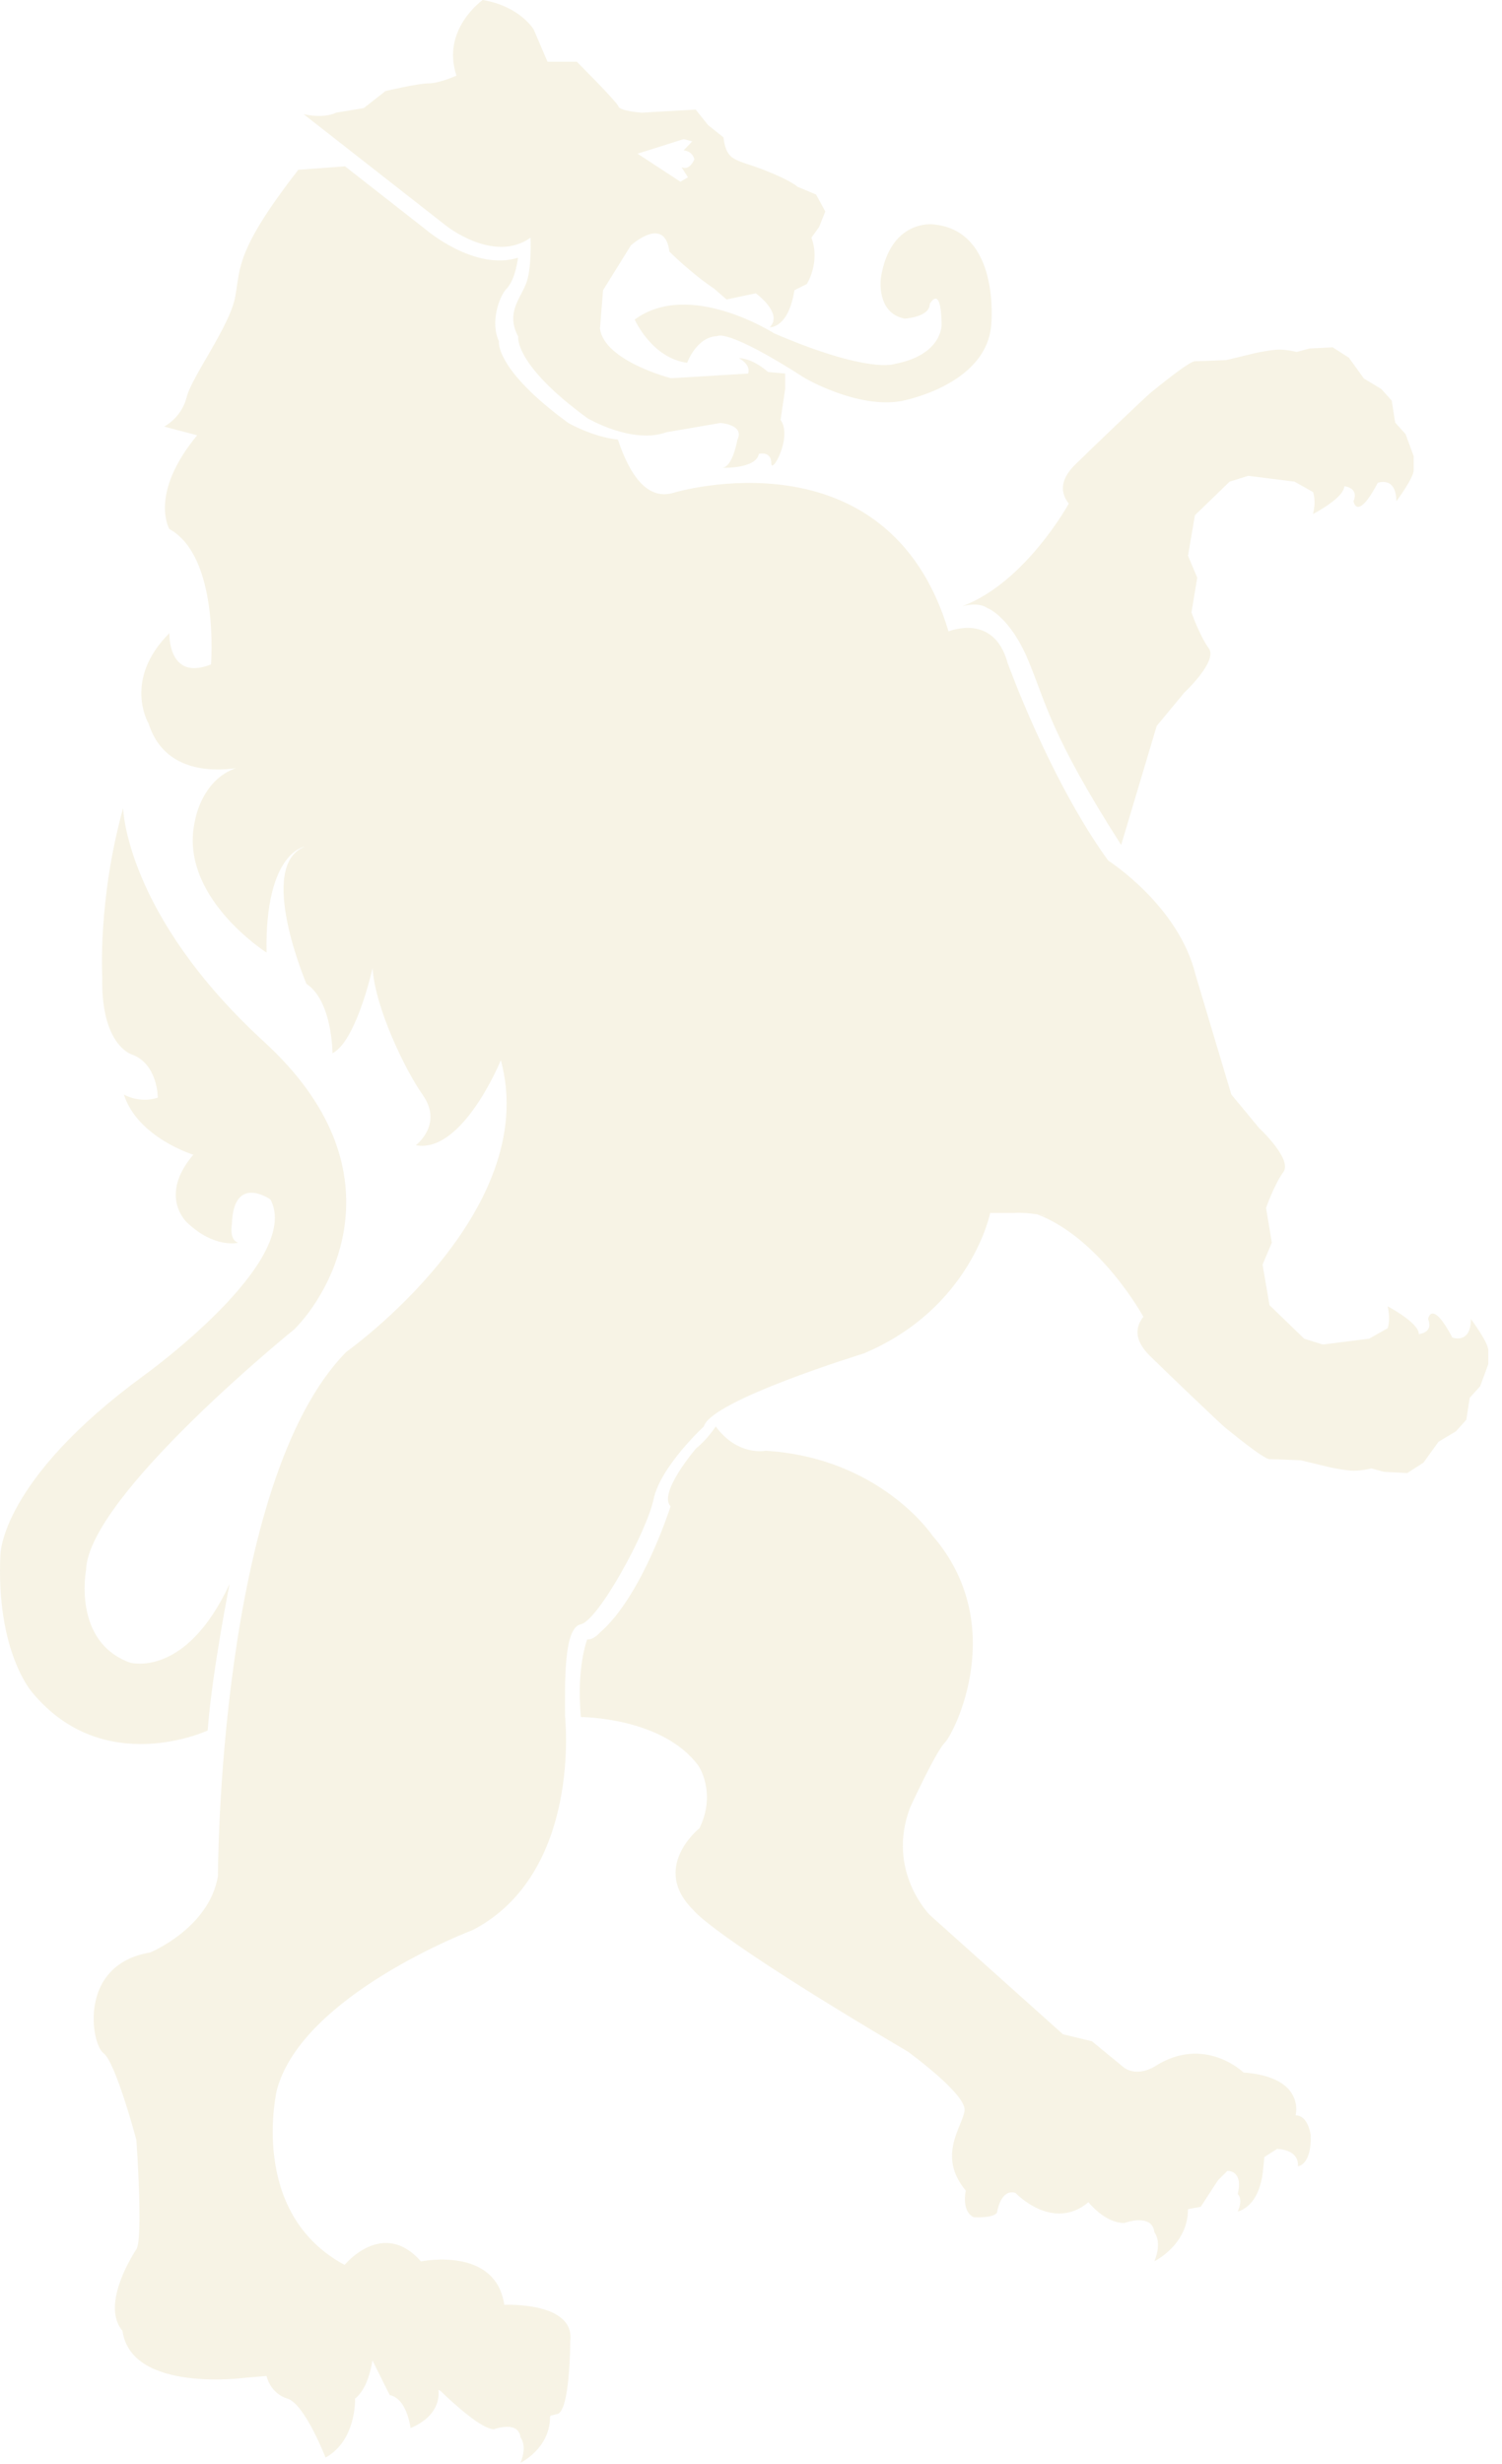
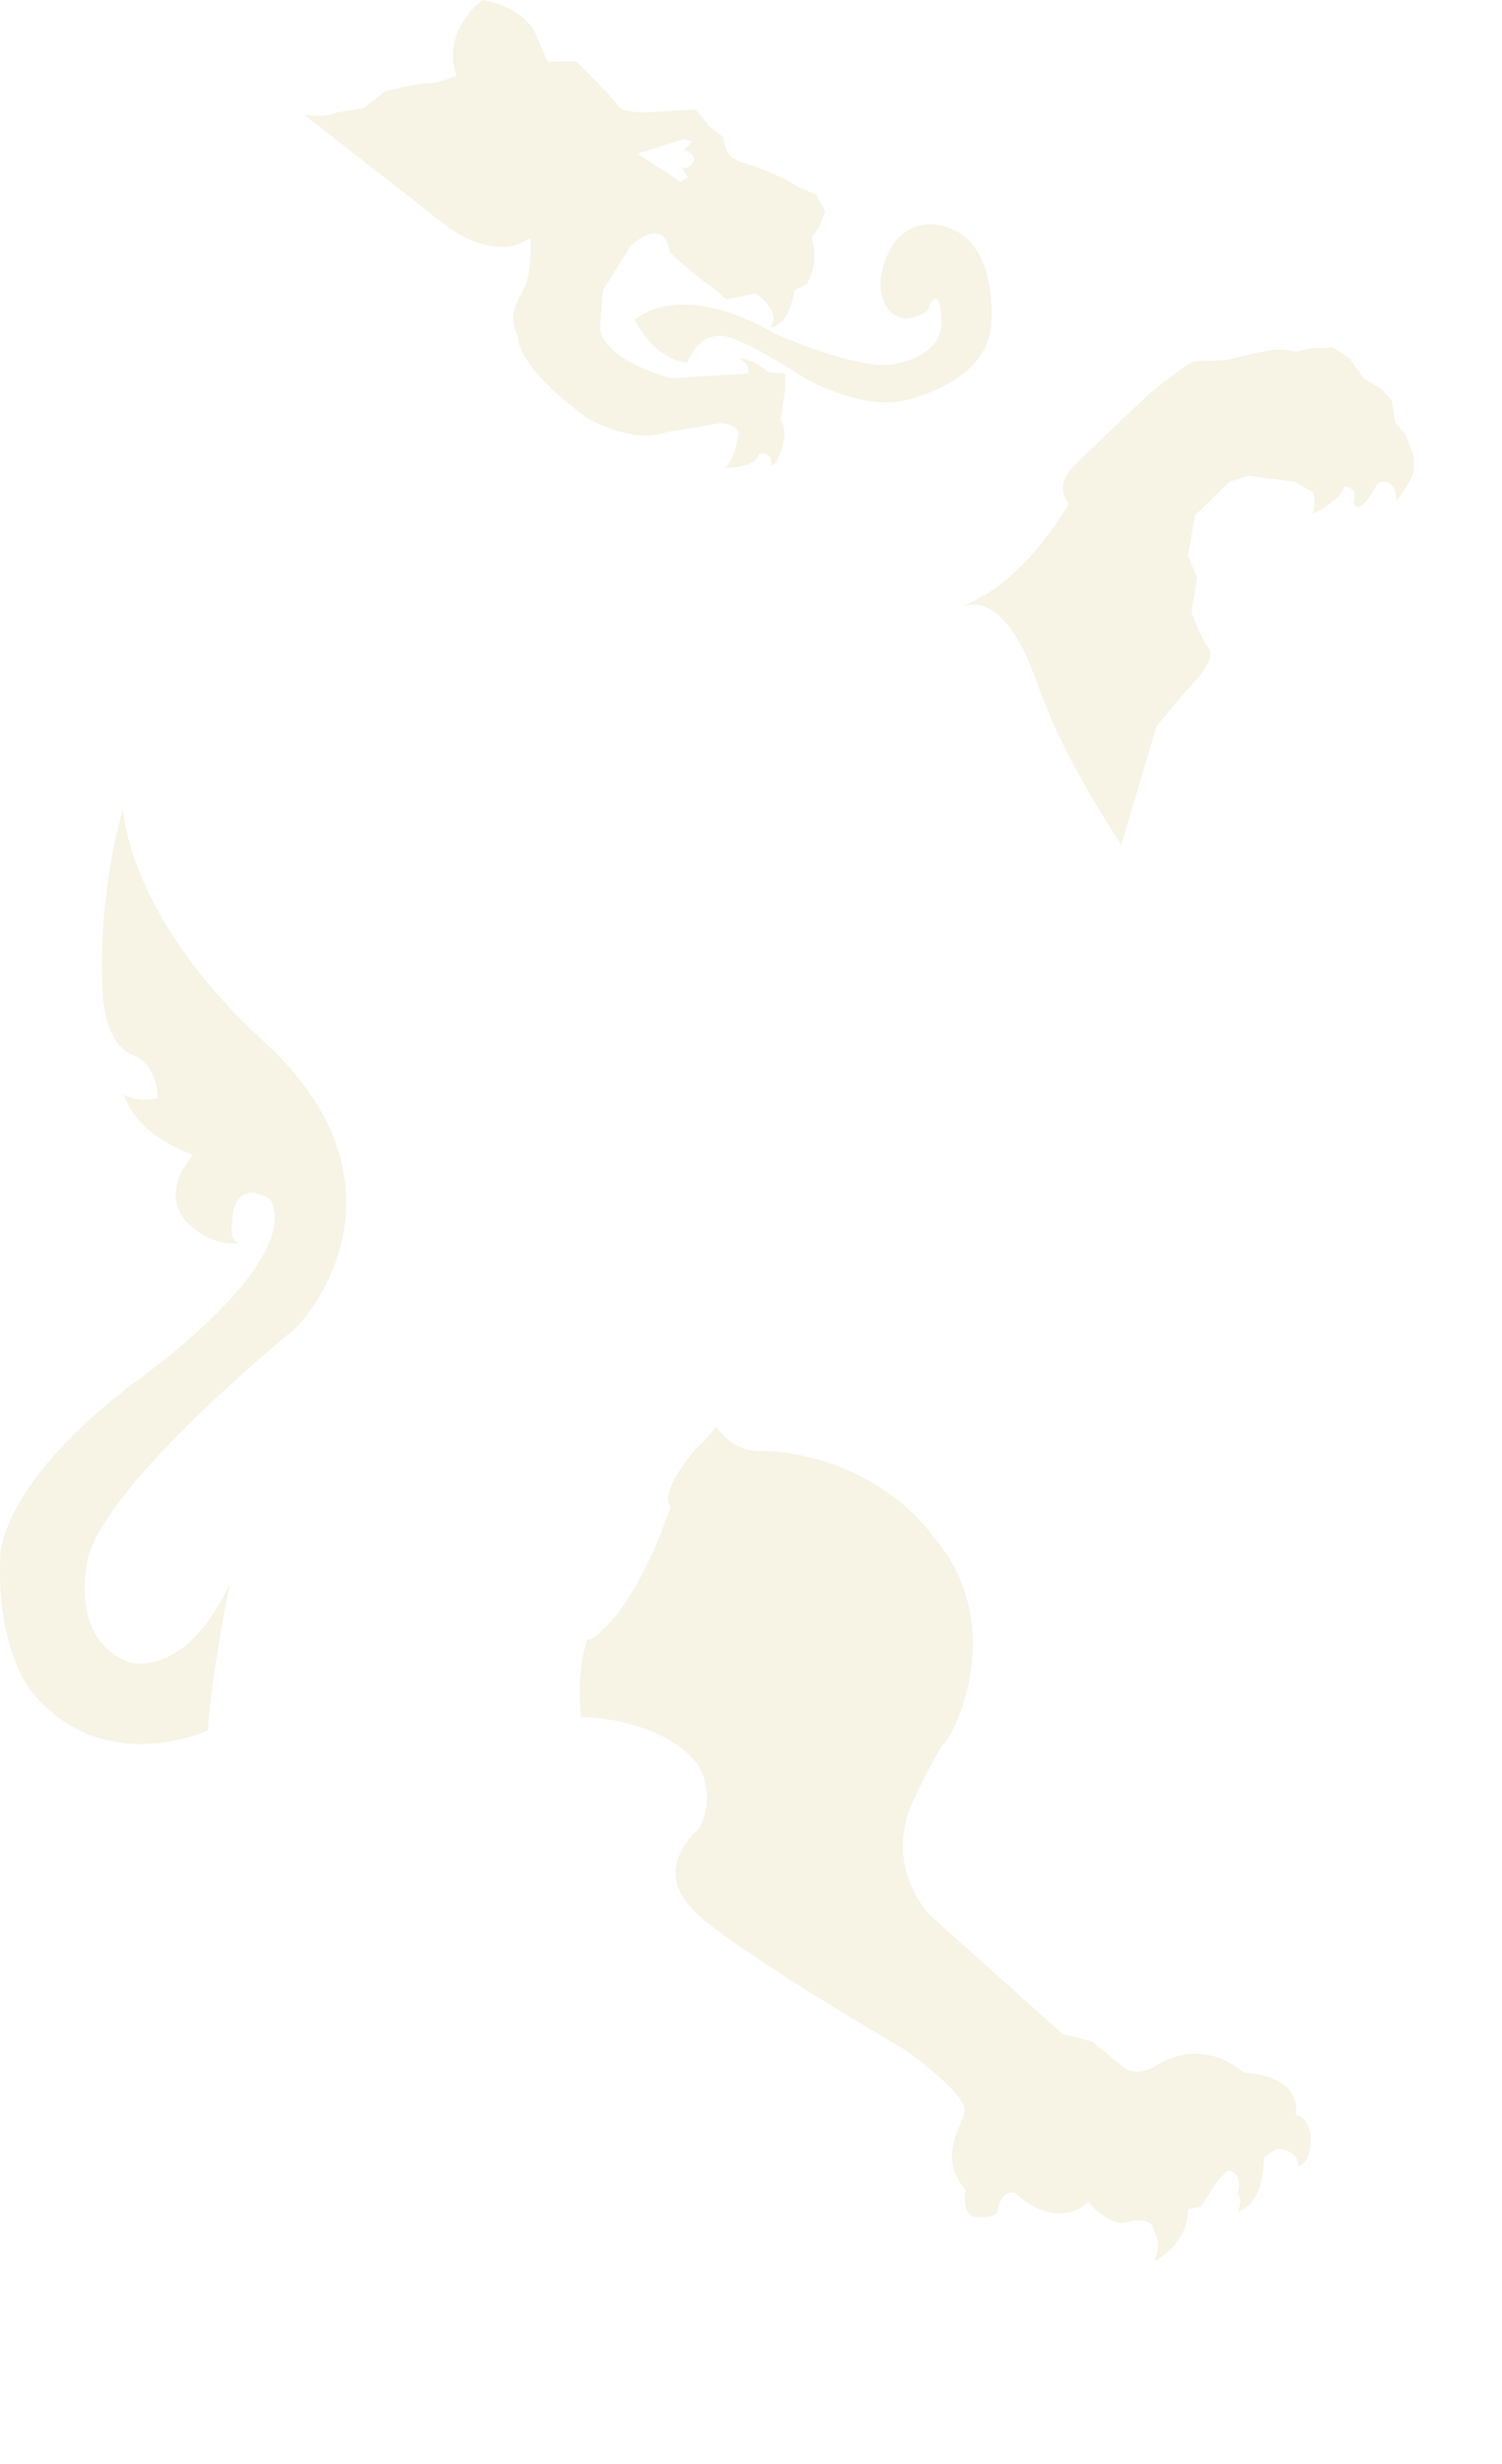
<svg xmlns="http://www.w3.org/2000/svg" width="100%" height="100%" viewBox="0 0 50 82" version="1.1" xml:space="preserve" style="fill-rule:evenodd;clip-rule:evenodd;stroke-linejoin:round;stroke-miterlimit:1.414;">
  <g>
    <g opacity="0.15">
      <path d="M32.038,20.175c0,0 0.513,-0.159 0.828,0.059c0,0 0.749,0.276 1.36,1.735c0.611,1.459 0.73,2.445 3.096,6.151l1.184,-3.962l0.925,-1.116c0,0 1.117,-1.041 0.809,-1.465c-0.308,-0.424 -0.577,-1.195 -0.577,-1.195l0.192,-1.156l-0.308,-0.732l0.231,-1.348l1.156,-1.118l0.616,-0.192l1.542,0.192l0.616,0.347c0,0 0.116,0.27 0,0.732c0,0 1.04,-0.539 1.04,-0.925c0,0 0.501,0.039 0.309,0.501c0,0 0.115,0.694 0.809,-0.616c0,0 0.616,-0.231 0.616,0.616c0,0 0.578,-0.77 0.578,-1.04l0,-0.463l-0.27,-0.732l-0.346,-0.385l-0.116,-0.732l-0.347,-0.386l-0.577,-0.346l-0.501,-0.694l-0.54,-0.347l-0.77,0.039l-0.425,0.116c0,0 -0.308,-0.078 -0.577,-0.078c-0.27,0 -0.809,0.116 -0.809,0.116l-0.964,0.232c0,0 -0.847,0.038 -1.04,0.038c-0.193,0 -1.272,0.886 -1.464,1.04c-0.193,0.155 -2.158,2.042 -2.351,2.235c-0.193,0.193 -0.925,0.771 -0.385,1.464c0,0 -1.427,2.612 -3.54,3.414" style="fill:#c7af50;fill-rule:nonzero;" />
      <path d="M43.13,70.397c0,0 0.347,-1.272 -1.734,-1.426c0,0 -1.31,-1.271 -2.967,-0.193c0,0 -0.539,0.347 -1.002,0.039l-1.079,-0.886l-0.963,-0.231l-4.431,-3.969c0,0 -1.464,-1.464 -0.655,-3.584c0,0 0.848,-1.849 1.156,-2.157c0.308,-0.309 2.157,-3.93 -0.424,-6.898c0,0 -1.734,-2.581 -5.548,-2.812c0,0 -0.925,0.192 -1.657,-0.809c0,0 -0.27,0.424 -0.655,0.732c0,0 -1.272,1.483 -0.848,1.926c0,0 -0.944,2.986 -2.351,4.2c0,0 -0.212,0.251 -0.424,0.231c0,0 -0.365,0.906 -0.211,2.582c0,0 2.716,0 3.911,1.618c0,0 0.616,0.887 0.038,2.081c0,0 -1.656,1.31 -0.193,2.736c0,0 0.54,0.809 7.129,4.7c0,0 1.965,1.426 1.888,1.966c-0.077,0.539 -0.925,1.502 0.039,2.658c0,0 -0.155,0.694 0.269,0.887c0,0 0.655,0.038 0.771,-0.155c0,0 0.115,-0.809 0.616,-0.654c0,0 1.233,1.31 2.428,0.308c0,0 0.539,0.693 1.194,0.693c0,0 0.925,-0.347 1.002,0.309c0,0 0.27,0.308 0,0.962c0,0 1.118,-0.539 1.118,-1.733l0.423,-0.077l0.578,-0.887l0.309,-0.308c0,0 0.539,-0.038 0.346,0.771c0,0 0.193,0.154 0,0.578c0,0 0.732,-0.116 0.848,-1.426l0.038,-0.385l0.424,-0.27c0,0 0.732,0 0.694,0.578c0,0 0.462,-0.038 0.424,-1.04c0,0 -0.077,-0.655 -0.501,-0.655" style="fill:#c7af50;fill-rule:nonzero;" />
      <path d="M6.912,57.59c0.154,-1.998 0.731,-4.879 0.731,-4.879c-1.464,3.159 -3.314,2.62 -3.314,2.62c-1.926,-0.694 -1.464,-3.083 -1.464,-3.083c0.077,-2.466 6.936,-8.014 6.936,-8.014c1.233,-1.233 3.621,-5.318 -1.002,-9.556c-4.624,-4.238 -4.701,-7.783 -4.701,-7.783c-0.848,3.056 -0.694,5.625 -0.694,5.625c-0.051,2.26 0.976,2.569 0.976,2.569c0.874,0.308 0.874,1.439 0.874,1.439c-0.617,0.205 -1.131,-0.104 -1.131,-0.104c0.463,1.439 2.312,2.004 2.312,2.004c-1.181,1.388 -0.205,2.261 -0.205,2.261c0.925,0.873 1.695,0.668 1.695,0.668c-0.308,-0.103 -0.205,-0.617 -0.205,-0.617c0.051,-1.695 1.284,-0.822 1.284,-0.822c1.079,2.055 -4.213,5.857 -4.213,5.857c-4.777,3.493 -4.777,5.96 -4.777,5.96c-0.155,3.236 1.058,4.587 1.058,4.587c2.382,2.881 5.84,1.268 5.84,1.268" style="fill:#c7af50;fill-rule:nonzero;" />
      <path d="M22.757,4.63l0.286,0.075l-0.286,0.299c0.321,0.037 0.357,0.298 0.357,0.298c-0.178,0.411 -0.428,0.262 -0.428,0.262l0.214,0.336l-0.25,0.148l-1.427,-0.933l1.534,-0.485Zm-5.096,3.281c0,0 0.051,1.028 -0.154,1.542c-0.206,0.513 -0.668,0.976 -0.257,1.746c0,0 -0.155,0.925 2.312,2.723c0,0 1.489,0.874 2.62,0.463l1.798,-0.309c0,0 0.822,0.052 0.565,0.566c0,0 -0.154,0.924 -0.514,0.924c0,0 1.13,0.052 1.233,-0.462c0,0 0.411,-0.103 0.411,0.308c0,0.411 0.72,-0.873 0.309,-1.438l0.153,-1.028l0,-0.514l-0.565,-0.051c0,0 -0.513,-0.462 -0.976,-0.462c0,0 0.411,0.205 0.308,0.513l-2.568,0.155c0,0 -2.209,-0.565 -2.364,-1.645l0.103,-1.284l0.925,-1.49c0,0 1.13,-1.027 1.284,0.206c0,0 0.72,0.719 1.49,1.233l0.411,0.359l0.976,-0.205c0,0 0.925,0.668 0.463,1.13c0,0 0.616,0.051 0.822,-1.233l0.411,-0.205c0,0 0.462,-0.719 0.154,-1.542l0.257,-0.359l0.205,-0.514l-0.308,-0.565l-0.616,-0.257c0,0 -0.206,-0.206 -1.131,-0.565c-0.925,-0.36 -1.233,-0.257 -1.335,-1.079l-0.514,-0.411l-0.411,-0.514l-1.798,0.103c0,0 -0.72,-0.052 -0.771,-0.205c-0.051,-0.155 -1.387,-1.49 -1.387,-1.49l-0.976,0l-0.463,-1.079c0,0 -0.462,-0.771 -1.695,-0.976c0,0 -1.387,0.976 -0.873,2.517c0,0 -0.565,0.257 -0.925,0.257c-0.36,0 -1.439,0.257 -1.439,0.257l-0.719,0.565l-0.924,0.154c0,0 -0.36,0.205 -1.079,0.051l4.726,3.699c0,0 1.593,1.285 2.826,0.411" style="fill:#c7af50;fill-rule:nonzero;" />
      <path d="M30.114,10.604c0,0 0.837,-0.046 0.837,-0.488c0,0 0.372,-0.698 0.395,0.674c0,0 0.047,1.023 -1.581,1.325c0,0 -0.86,0.326 -3.999,-1.023c0,0 -2.81,-1.8 -4.637,-0.458c0,0 0.565,1.284 1.746,1.439c0,0 0.309,-0.865 1.007,-0.888c0,0 0.302,-0.279 2.907,1.396c0,0 1.744,1.023 3.209,0.767c0,0 2.837,-0.512 2.999,-2.535c0,0 0.326,-3.162 -1.953,-3.348c0,0 -1.418,-0.163 -1.721,1.79c0,0 -0.162,1.163 0.791,1.349" style="fill:#c7af50;fill-rule:nonzero;" />
-       <path d="M34.57,40.419c0.084,0.013 0.17,0.021 0.252,0.04c-0.121,-0.009 -0.204,-0.028 -0.252,-0.04m14.395,3.478c0,0.848 -0.617,0.617 -0.617,0.617c-0.693,-1.31 -0.809,-0.617 -0.809,-0.617c0.193,0.462 -0.308,0.501 -0.308,0.501c0,-0.385 -1.04,-0.925 -1.04,-0.925c0.115,0.463 0,0.732 0,0.732l-0.617,0.347l-1.541,0.193l-0.617,-0.193l-1.156,-1.117l-0.231,-1.349l0.309,-0.732l-0.193,-1.156c0,0 0.27,-0.771 0.578,-1.195c0.308,-0.423 -0.809,-1.463 -0.809,-1.463l-0.925,-1.118l-1.185,-3.961l0,0.001c-0.555,-2.324 -2.914,-3.823 -2.914,-3.823c-1.964,-2.715 -3.35,-6.585 -3.35,-6.585c-0.462,-1.676 -1.964,-1.04 -1.964,-1.04c-2.022,-6.759 -9.128,-4.622 -9.128,-4.622c-0.857,0.275 -1.458,-0.501 -1.879,-1.762c-0.863,-0.095 -1.65,-0.554 -1.65,-0.554c-2.466,-1.798 -2.311,-2.722 -2.311,-2.722c-0.291,-0.613 -0.002,-1.479 0.256,-1.747c0.3,-0.311 0.38,-1.03 0.38,-1.03c-1.442,0.453 -3.051,-0.923 -3.051,-0.923l-2.708,-2.119l-1.556,0.116c-2.064,2.661 -1.923,3.231 -2.096,4.213c-0.174,0.983 -1.444,2.658 -1.618,3.351c-0.173,0.693 -0.75,0.982 -0.75,0.982l1.097,0.289c-1.617,1.964 -0.924,3.12 -0.924,3.12c1.675,0.924 1.386,4.505 1.386,4.505c-1.444,0.578 -1.386,-1.04 -1.386,-1.04c-1.56,1.56 -0.693,3.004 -0.693,3.004c0.505,1.603 2.089,1.605 2.907,1.489c-1.123,0.387 -1.348,1.689 -1.348,1.689c-0.635,2.541 2.369,4.448 2.369,4.448c-0.058,-3.351 1.271,-3.524 1.271,-3.524c-1.618,0.636 0.057,4.564 0.057,4.564c0.867,0.577 0.867,2.31 0.867,2.31c0.611,-0.305 1.103,-1.849 1.334,-2.834c0.083,1.317 1.083,3.39 1.67,4.221c0.693,0.982 -0.231,1.675 -0.231,1.675c1.56,0.289 2.831,-2.83 2.831,-2.83c1.386,5.083 -5.142,9.705 -5.142,9.705c-4.275,4.332 -4.275,17.446 -4.275,17.446c-0.289,1.733 -2.253,2.542 -2.253,2.542c-2.426,0.404 -1.964,3.061 -1.559,3.35c0.404,0.289 1.097,2.889 1.097,2.889c0,0 0.231,3.292 0,3.639c-0.231,0.347 -1.156,1.906 -0.462,2.715c0.289,2.08 4.101,1.56 4.101,1.56l0.694,-0.058c0,0 0.115,0.578 0.693,0.751c0.578,0.174 1.271,1.964 1.271,1.964c1.04,-0.577 0.982,-1.964 0.982,-1.964c0.462,-0.346 0.578,-1.271 0.578,-1.271l0.577,1.156c0.578,0.115 0.693,1.097 0.693,1.097c1.098,-0.462 0.925,-1.271 0.925,-1.271l0.07,0.033c0.503,0.485 1.385,1.277 1.784,1.277c0,0 0.813,-0.305 0.881,0.271c0,0 0.237,0.271 0,0.846c0,0 0.982,-0.474 0.982,-1.523l0.022,-0.048c0.114,-0.028 0.189,-0.047 0.189,-0.047c0.462,0 0.462,-2.426 0.462,-2.426c0.173,-1.329 -2.195,-1.213 -2.195,-1.213c-0.289,-1.965 -2.773,-1.445 -2.773,-1.445c-1.271,-1.444 -2.542,0.116 -2.542,0.116c-3.235,-1.733 -2.253,-5.835 -2.253,-5.835c0.867,-3.177 6.528,-5.314 6.528,-5.314c3.639,-1.907 3.062,-7.106 3.062,-7.106c0,-1.04 -0.058,-2.946 0.52,-3.062c0.577,-0.115 2.195,-3.061 2.426,-4.159c0.231,-1.098 1.675,-2.426 1.675,-2.426c0.231,-0.867 5.315,-2.427 5.315,-2.427c3.582,-1.501 4.217,-4.679 4.217,-4.679l0.809,0c0.261,-0.014 0.515,0.01 0.765,0.048c2.105,0.809 3.525,3.406 3.525,3.406c-0.54,0.694 0.192,1.272 0.385,1.464c0.192,0.193 2.158,2.081 2.35,2.235c0.193,0.154 1.272,1.041 1.464,1.041c0.193,0 1.041,0.038 1.041,0.038l0.963,0.231c0,0 0.539,0.116 0.809,0.116c0.27,0 0.578,-0.077 0.578,-0.077l0.424,0.115l0.771,0.039l0.539,-0.347l0.501,-0.694l0.578,-0.346l0.347,-0.386l0.115,-0.732l0.347,-0.385l0.27,-0.732l0,-0.462c0,-0.27 -0.578,-1.041 -0.578,-1.041" style="fill:#c7af50;fill-rule:nonzero;" />
    </g>
  </g>
</svg>